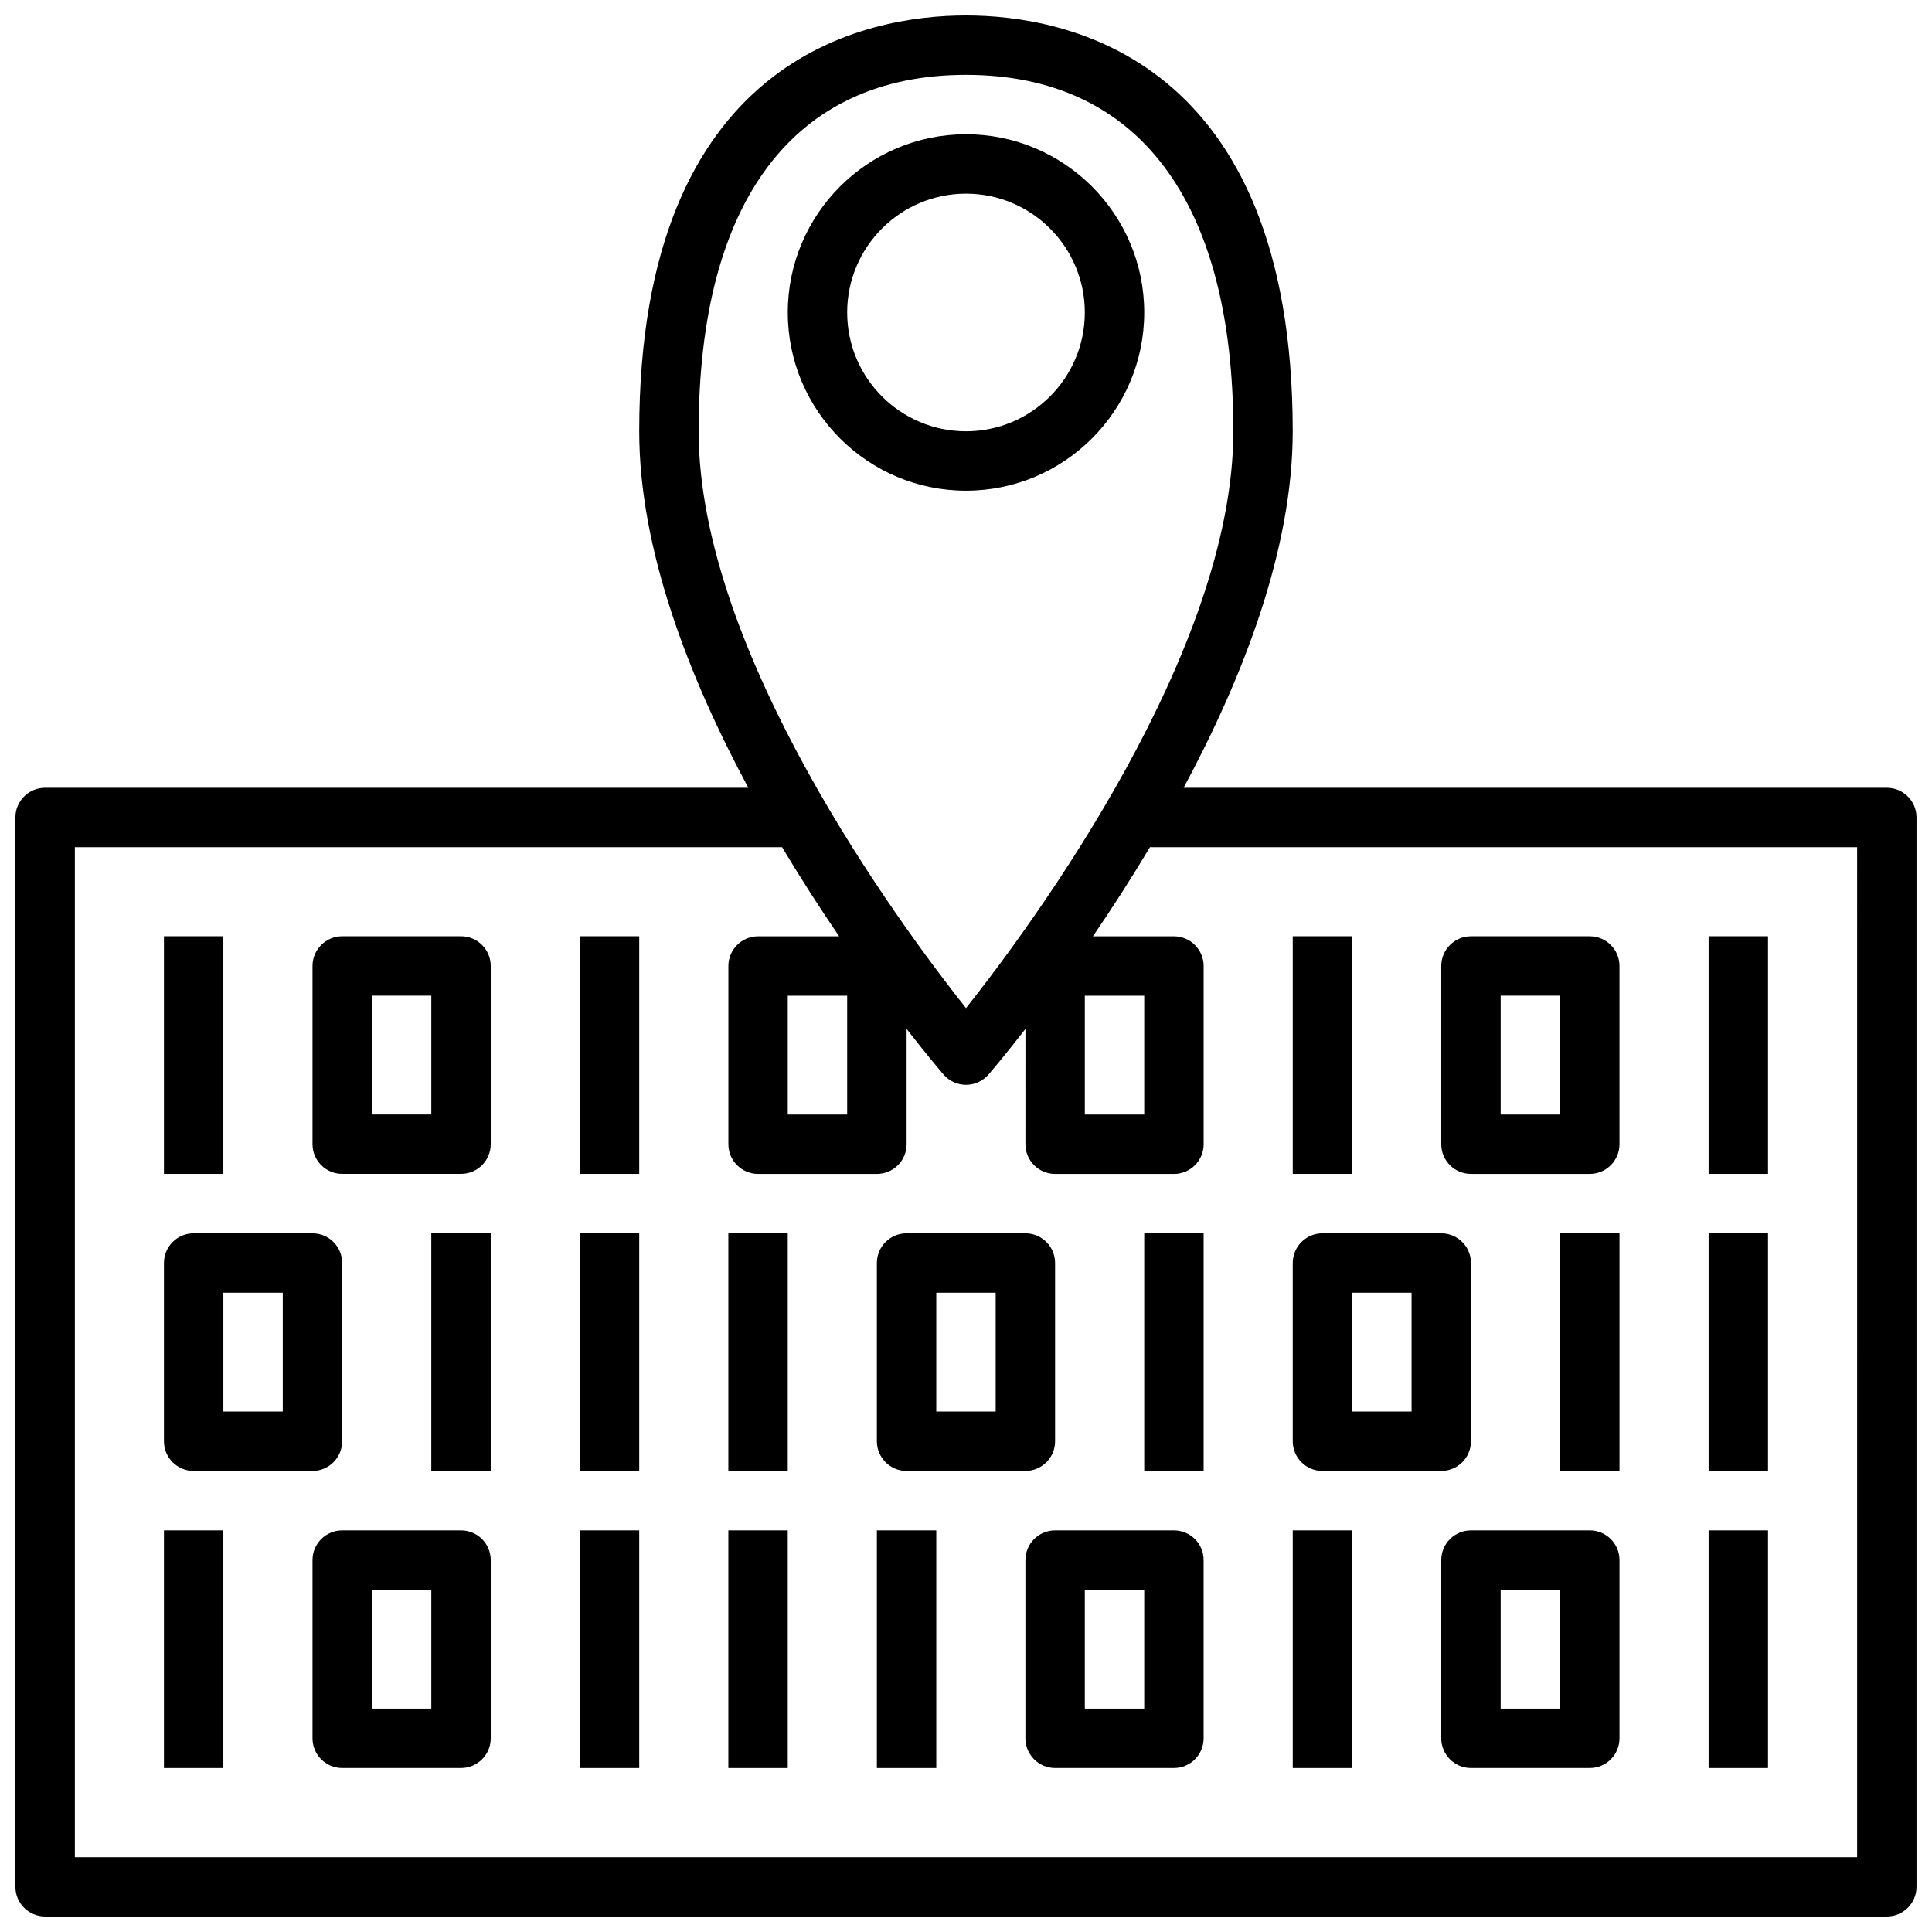
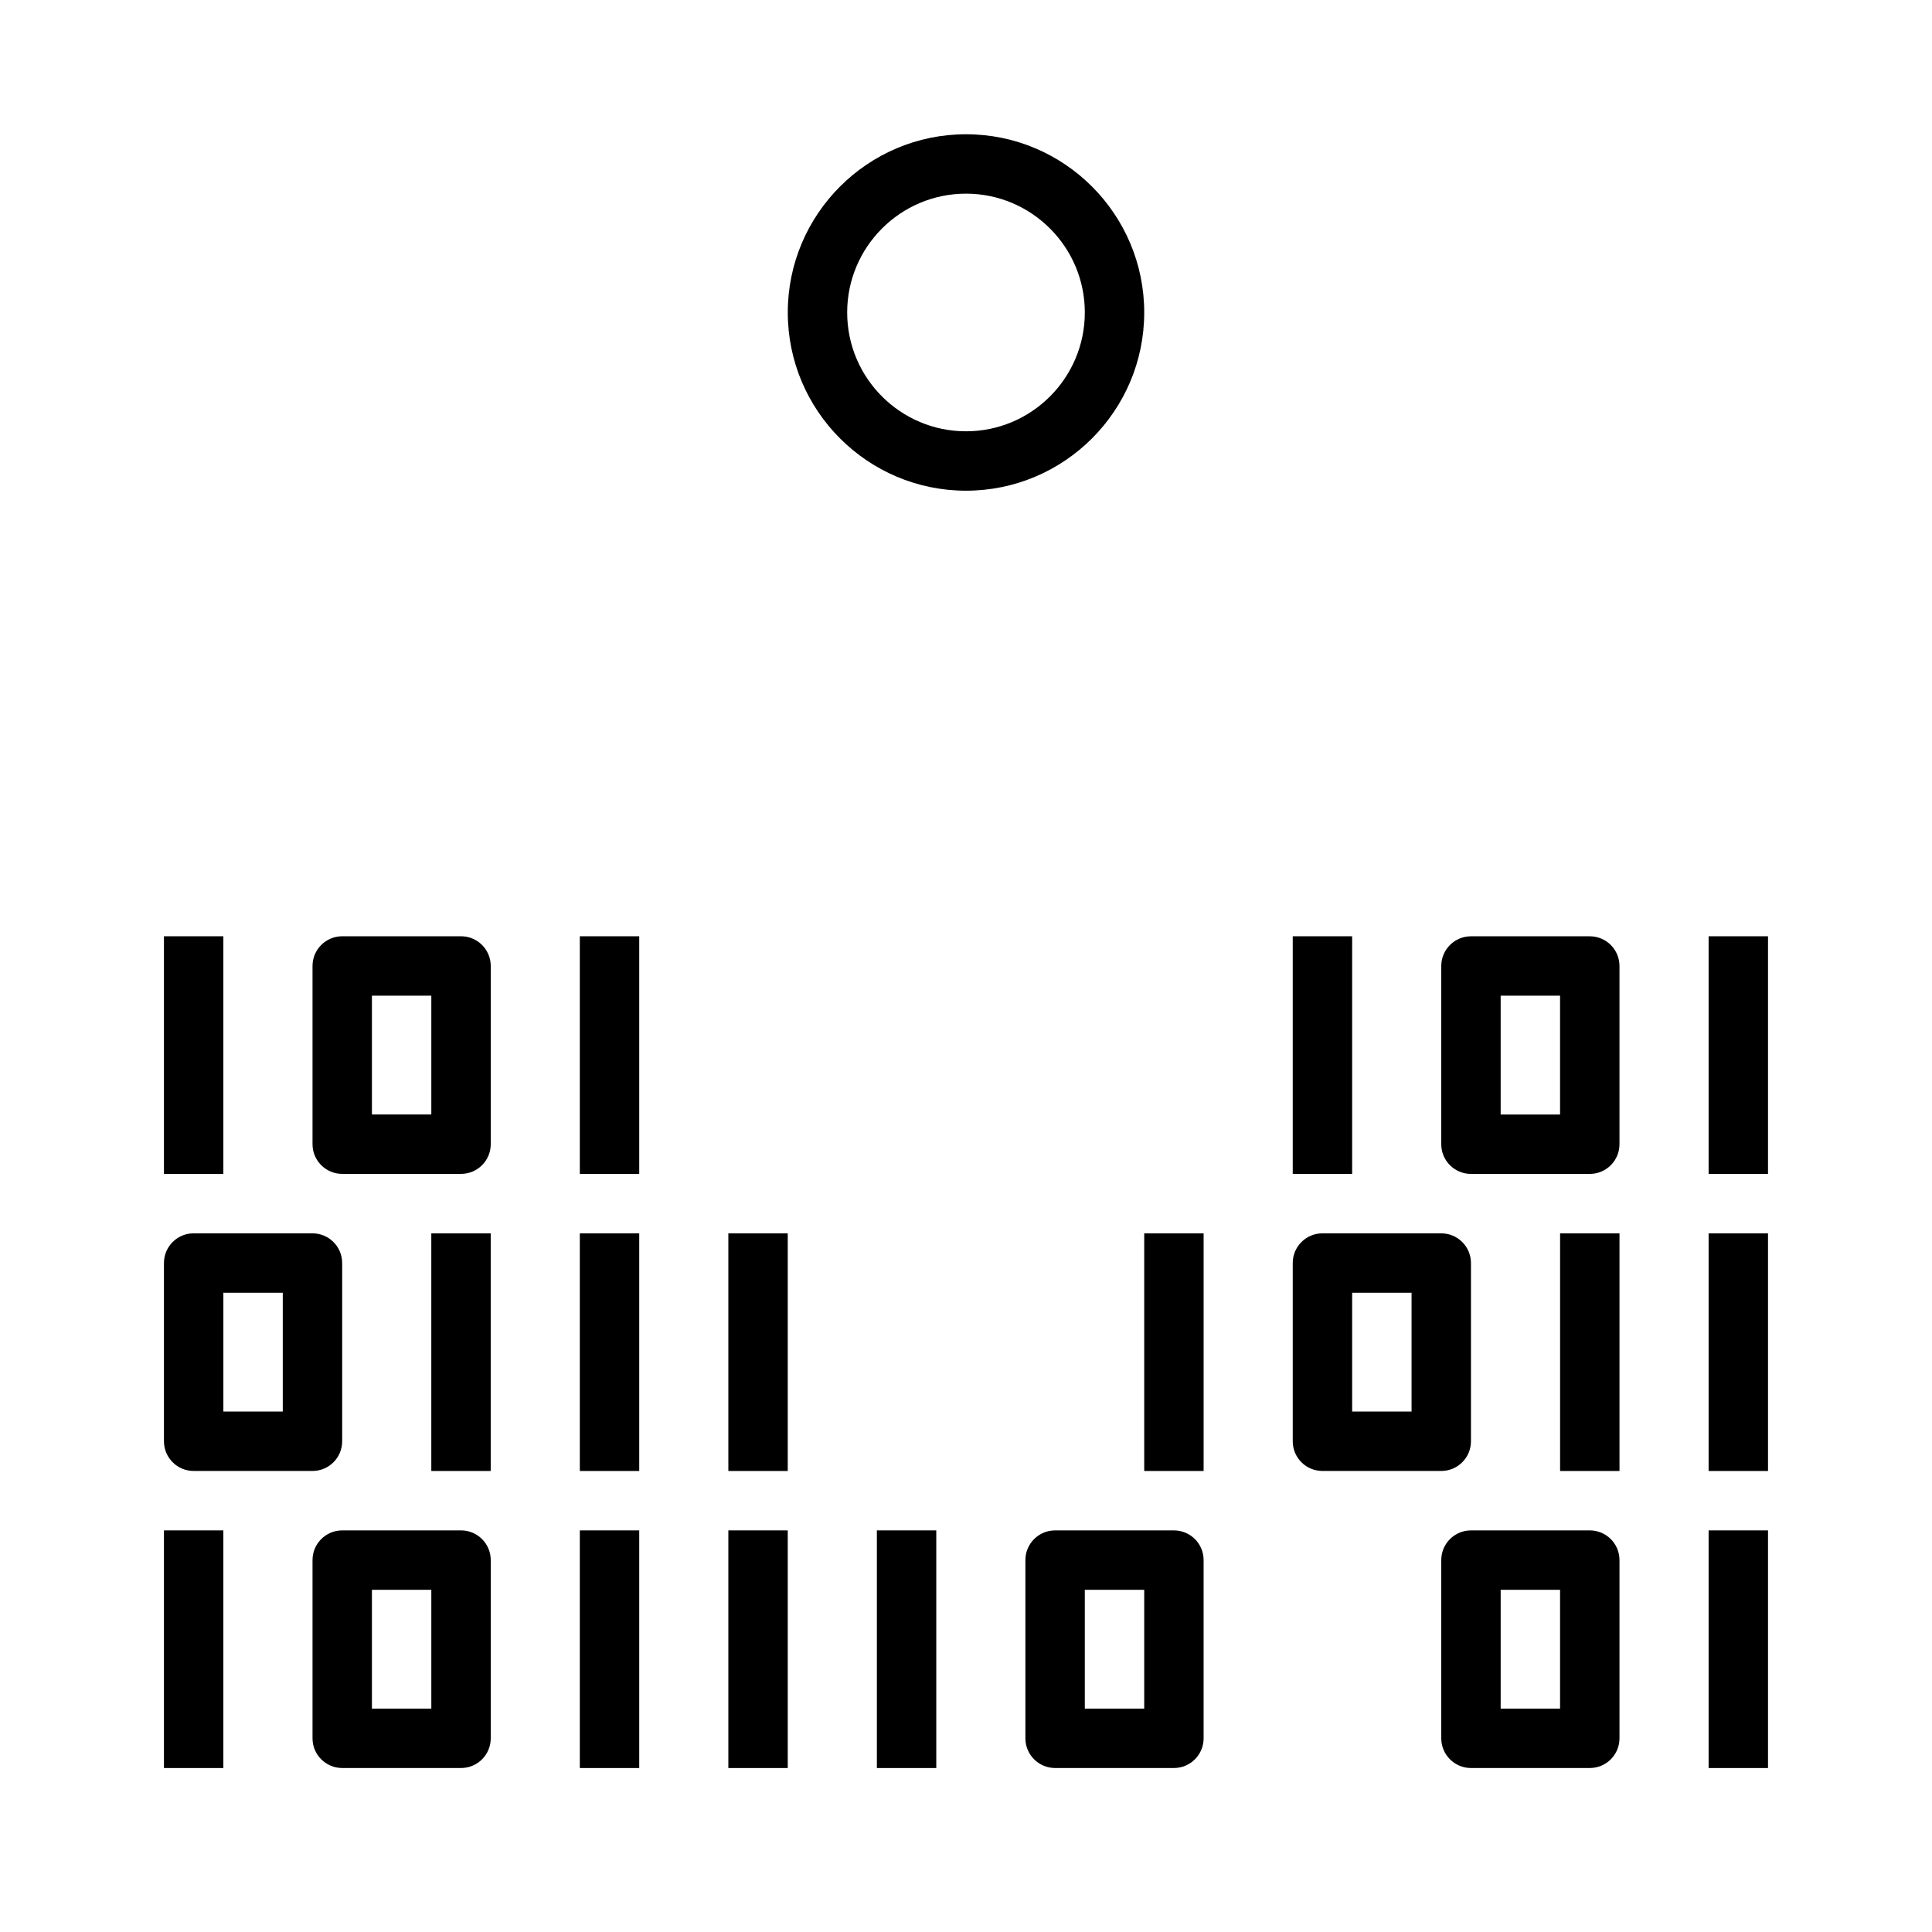
<svg xmlns="http://www.w3.org/2000/svg" width="800px" height="800px" version="1.1" viewBox="144 144 512 512">
  <defs>
    <clipPath id="a">
      <path d="m148.09 148.09h503.81v503.81h-503.81z" />
    </clipPath>
  </defs>
  <path d="m447.23 226.81c0-26.047-21.184-47.23-47.23-47.23s-47.23 21.184-47.23 47.23 21.184 47.23 47.23 47.23c26.047 0.004 47.23-21.18 47.23-47.23zm-78.719 0c0-17.367 14.121-31.488 31.488-31.488s31.488 14.121 31.488 31.488-14.121 31.488-31.488 31.488-31.488-14.121-31.488-31.488z" />
  <g clip-path="url(#a)">
-     <path d="m644.03 352.77h-186.36c15.723-29.234 28.914-63.094 28.914-94.465 0-99.469-60.551-110.21-86.59-110.21-26.043 0-86.594 10.738-86.594 110.21 0 31.371 13.195 65.227 28.914 94.465h-186.36c-4.352 0-7.871 3.527-7.871 7.871v283.39c0 4.344 3.519 7.871 7.871 7.871h488.07c4.352 0 7.871-3.527 7.871-7.871v-283.39c0-4.344-3.519-7.871-7.871-7.871zm-244.03-188.93c45.688 0 70.848 33.551 70.848 94.465 0 58.402-52.789 130.06-70.848 152.86-18.059-22.797-70.852-94.457-70.852-152.86 0-60.914 25.16-94.465 70.852-94.465zm31.488 244.04h15.742v31.488h-15.742zm204.67 228.29h-472.32v-267.65h187.43c5.094 8.527 10.234 16.477 15.113 23.617l-21.48-0.004c-4.352 0-7.871 3.527-7.871 7.871v47.23c0 4.344 3.519 7.871 7.871 7.871h31.488c4.352 0 7.871-3.527 7.871-7.871v-30.559c5.422 6.977 9.117 11.305 9.777 12.074 1.504 1.746 3.676 2.746 5.969 2.746 2.289 0 4.465-1 5.969-2.738 0.66-0.77 4.352-5.102 9.777-12.074l-0.004 30.555c0 4.344 3.519 7.871 7.871 7.871h31.488c4.352 0 7.871-3.527 7.871-7.871v-47.23c0-4.344-3.519-7.871-7.871-7.871h-21.477c4.879-7.141 10.012-15.09 15.113-23.617h187.42zm-267.65-228.29v31.488h-15.742v-31.488z" />
-   </g>
+     </g>
  <path d="m187.45 549.57h15.742v62.977h-15.742z" />
  <path d="m266.18 549.57h-31.488c-4.352 0-7.871 3.527-7.871 7.871v47.23c0 4.344 3.519 7.871 7.871 7.871h31.488c4.352 0 7.871-3.527 7.871-7.871v-47.23c0-4.344-3.519-7.871-7.871-7.871zm-7.875 47.234h-15.742v-31.488h15.742z" />
  <path d="m455.1 549.57h-31.488c-4.352 0-7.871 3.527-7.871 7.871v47.23c0 4.344 3.519 7.871 7.871 7.871h31.488c4.352 0 7.871-3.527 7.871-7.871v-47.23c0.004-4.344-3.516-7.871-7.871-7.871zm-7.871 47.234h-15.742v-31.488h15.742z" />
  <path d="m565.31 549.57h-31.488c-4.352 0-7.871 3.527-7.871 7.871v47.23c0 4.344 3.519 7.871 7.871 7.871h31.488c4.352 0 7.871-3.527 7.871-7.871v-47.23c0-4.344-3.519-7.871-7.871-7.871zm-7.875 47.234h-15.742v-31.488h15.742z" />
  <path d="m297.66 549.57h15.742v62.977h-15.742z" />
  <path d="m337.02 549.57h15.742v62.977h-15.742z" />
  <path d="m376.38 549.57h15.742v62.977h-15.742z" />
-   <path d="m486.59 549.57h15.742v62.977h-15.742z" />
  <path d="m596.8 549.57h15.742v62.977h-15.742z" />
  <path d="m195.32 533.82h31.488c4.352 0 7.871-3.527 7.871-7.871v-47.23c0-4.344-3.519-7.871-7.871-7.871l-31.488-0.004c-4.352 0-7.871 3.527-7.871 7.871v47.23c0 4.348 3.519 7.875 7.871 7.875zm7.875-47.234h15.742v31.488h-15.742z" />
-   <path d="m384.25 533.82h31.488c4.352 0 7.871-3.527 7.871-7.871v-47.23c0-4.344-3.519-7.871-7.871-7.871h-31.488c-4.352 0-7.871 3.527-7.871 7.871v47.23c0 4.344 3.519 7.871 7.871 7.871zm7.871-47.234h15.742v31.488h-15.742z" />
  <path d="m494.46 533.82h31.488c4.352 0 7.871-3.527 7.871-7.871v-47.23c0-4.344-3.519-7.871-7.871-7.871h-31.488c-4.352 0-7.871 3.527-7.871 7.871v47.23c0 4.344 3.519 7.871 7.871 7.871zm7.875-47.234h15.742v31.488h-15.742z" />
  <path d="m258.3 470.85h15.742v62.977h-15.742z" />
  <path d="m297.66 470.85h15.742v62.977h-15.742z" />
  <path d="m337.02 470.85h15.742v62.977h-15.742z" />
  <path d="m447.23 470.85h15.742v62.977h-15.742z" />
  <path d="m557.44 470.85h15.742v62.977h-15.742z" />
  <path d="m596.8 470.85h15.742v62.977h-15.742z" />
  <path d="m596.8 392.12h15.742v62.977h-15.742z" />
  <path d="m533.82 455.1h31.488c4.352 0 7.871-3.527 7.871-7.871v-47.23c0-4.344-3.519-7.871-7.871-7.871h-31.488c-4.352 0-7.871 3.527-7.871 7.871v47.23c-0.004 4.344 3.516 7.871 7.871 7.871zm7.871-47.23h15.742v31.488h-15.742z" />
  <path d="m266.18 392.12h-31.488c-4.352 0-7.871 3.527-7.871 7.871v47.23c0 4.344 3.519 7.871 7.871 7.871h31.488c4.352 0 7.871-3.527 7.871-7.871v-47.23c0-4.344-3.519-7.871-7.871-7.871zm-7.875 47.234h-15.742v-31.488h15.742z" />
  <path d="m486.59 392.12h15.742v62.977h-15.742z" />
  <path d="m297.66 392.12h15.742v62.977h-15.742z" />
  <path d="m187.45 392.12h15.742v62.977h-15.742z" />
</svg>